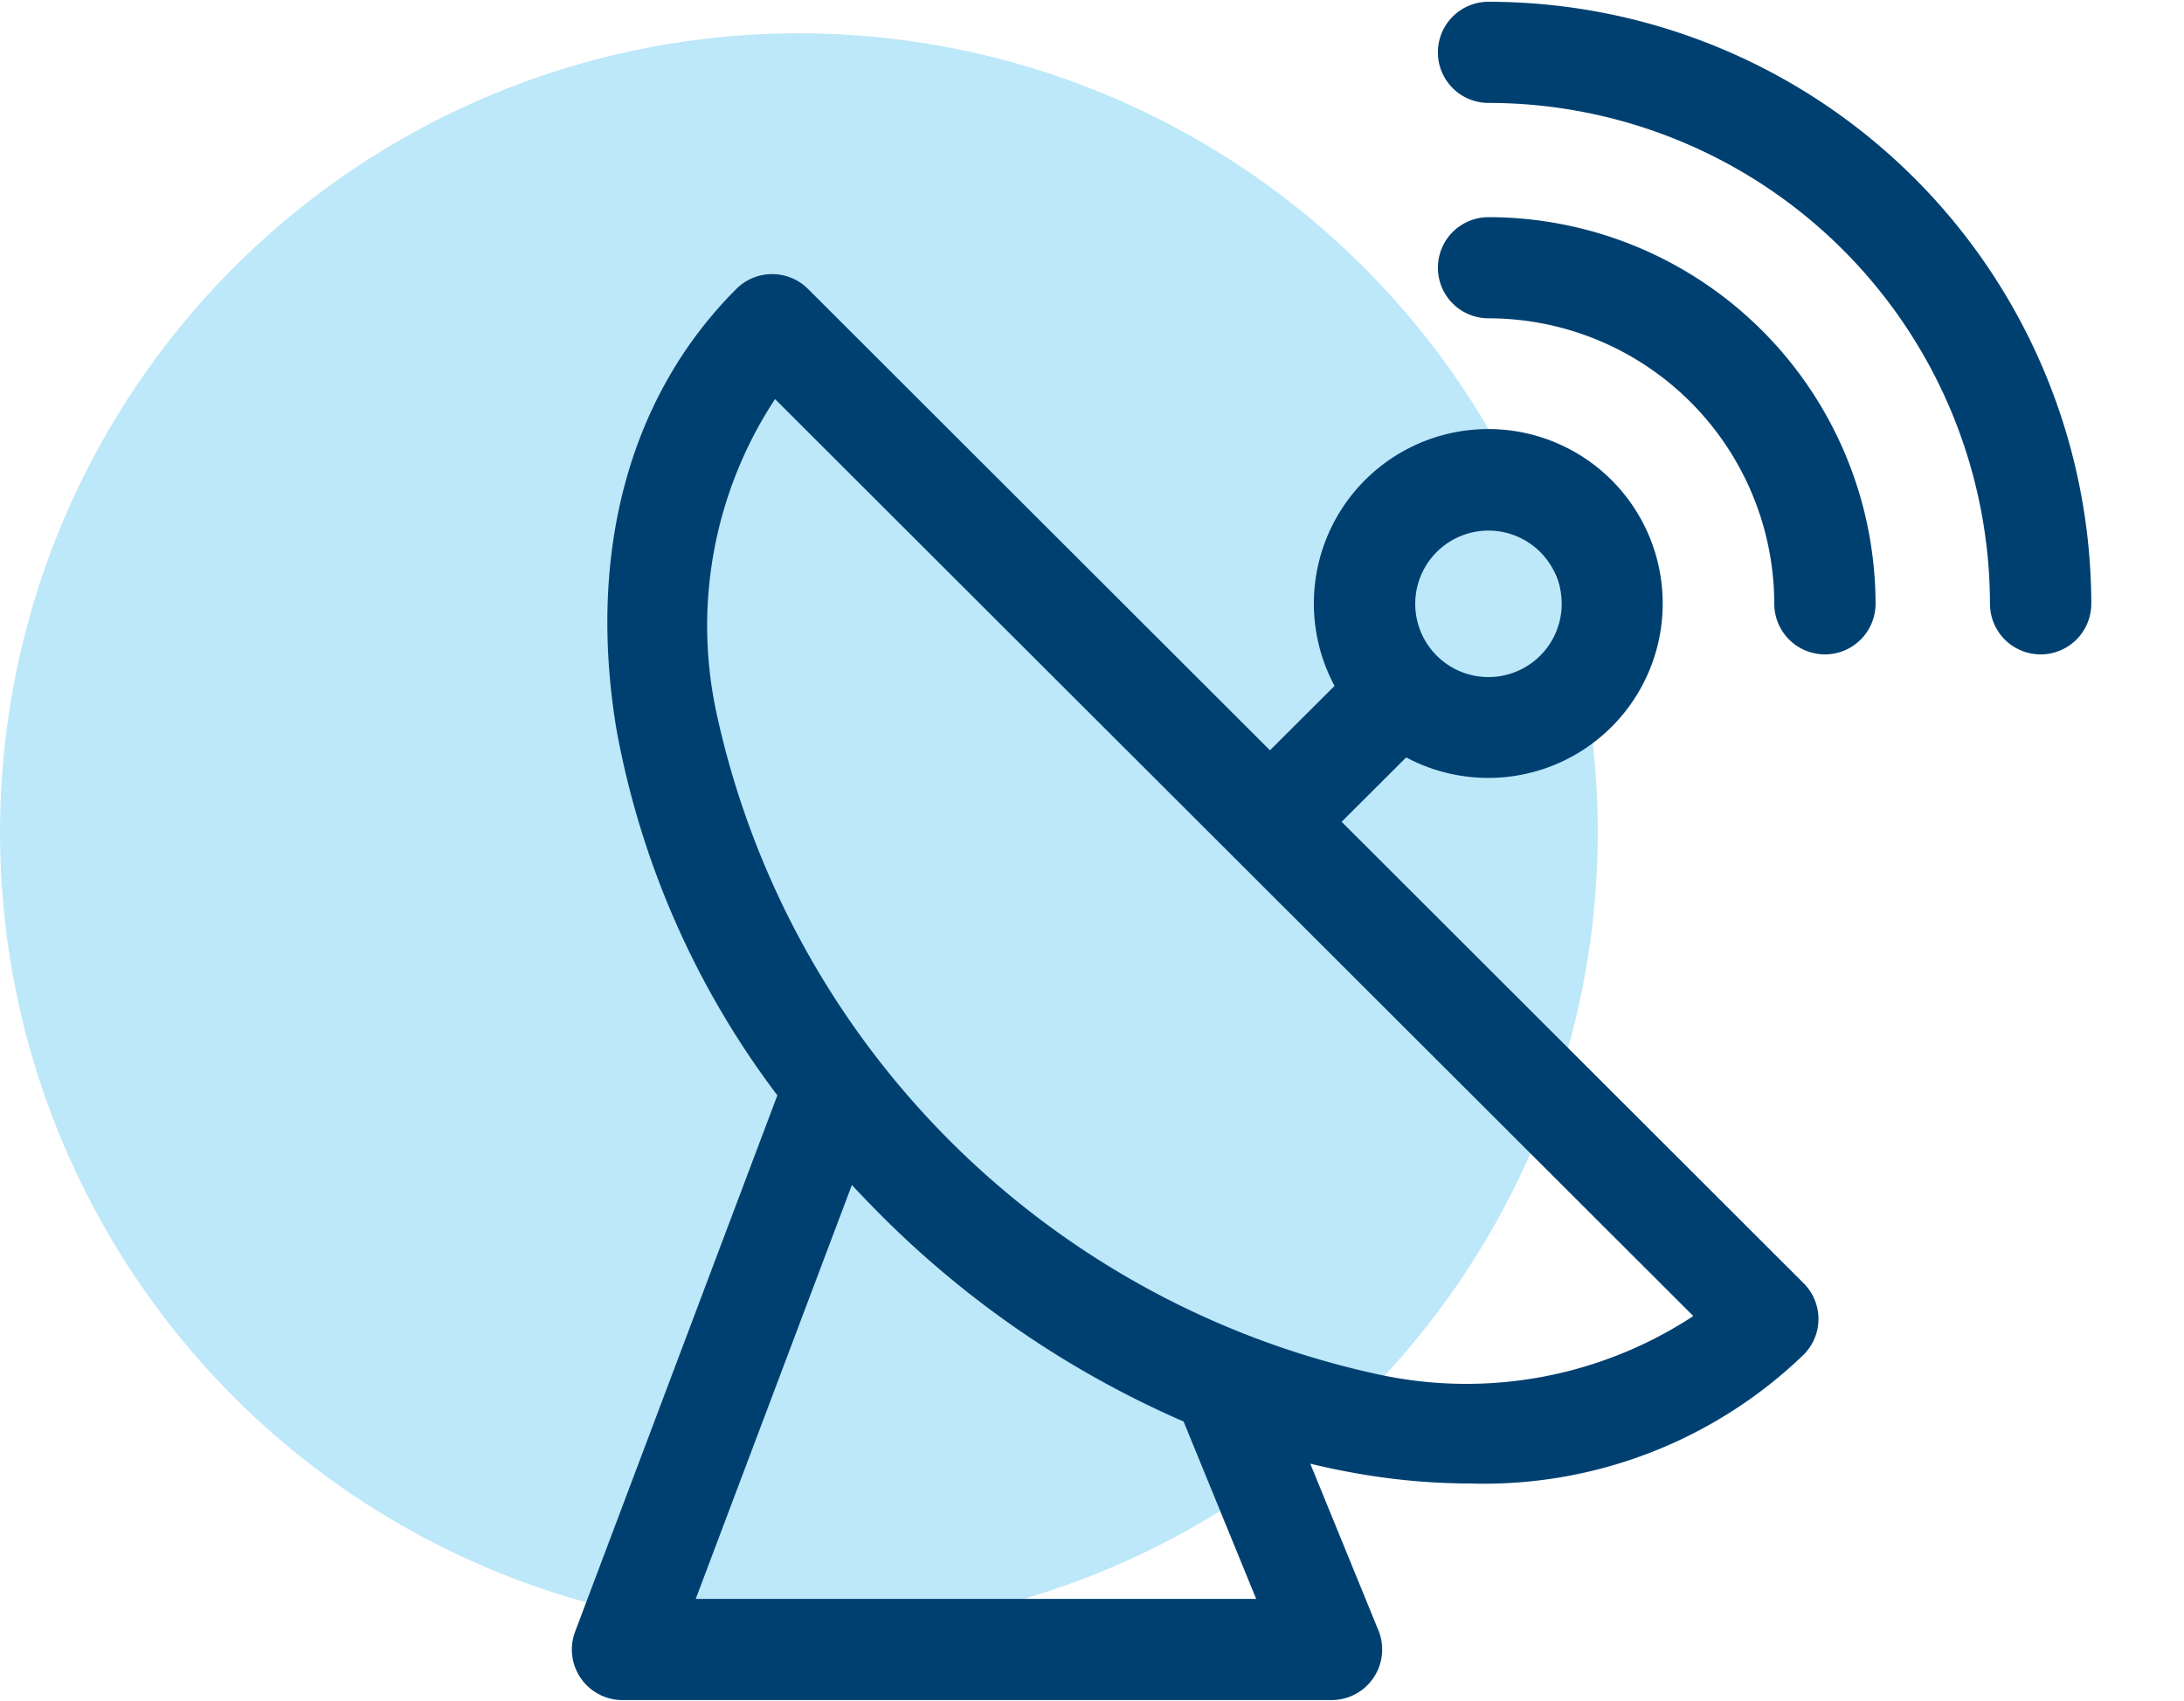
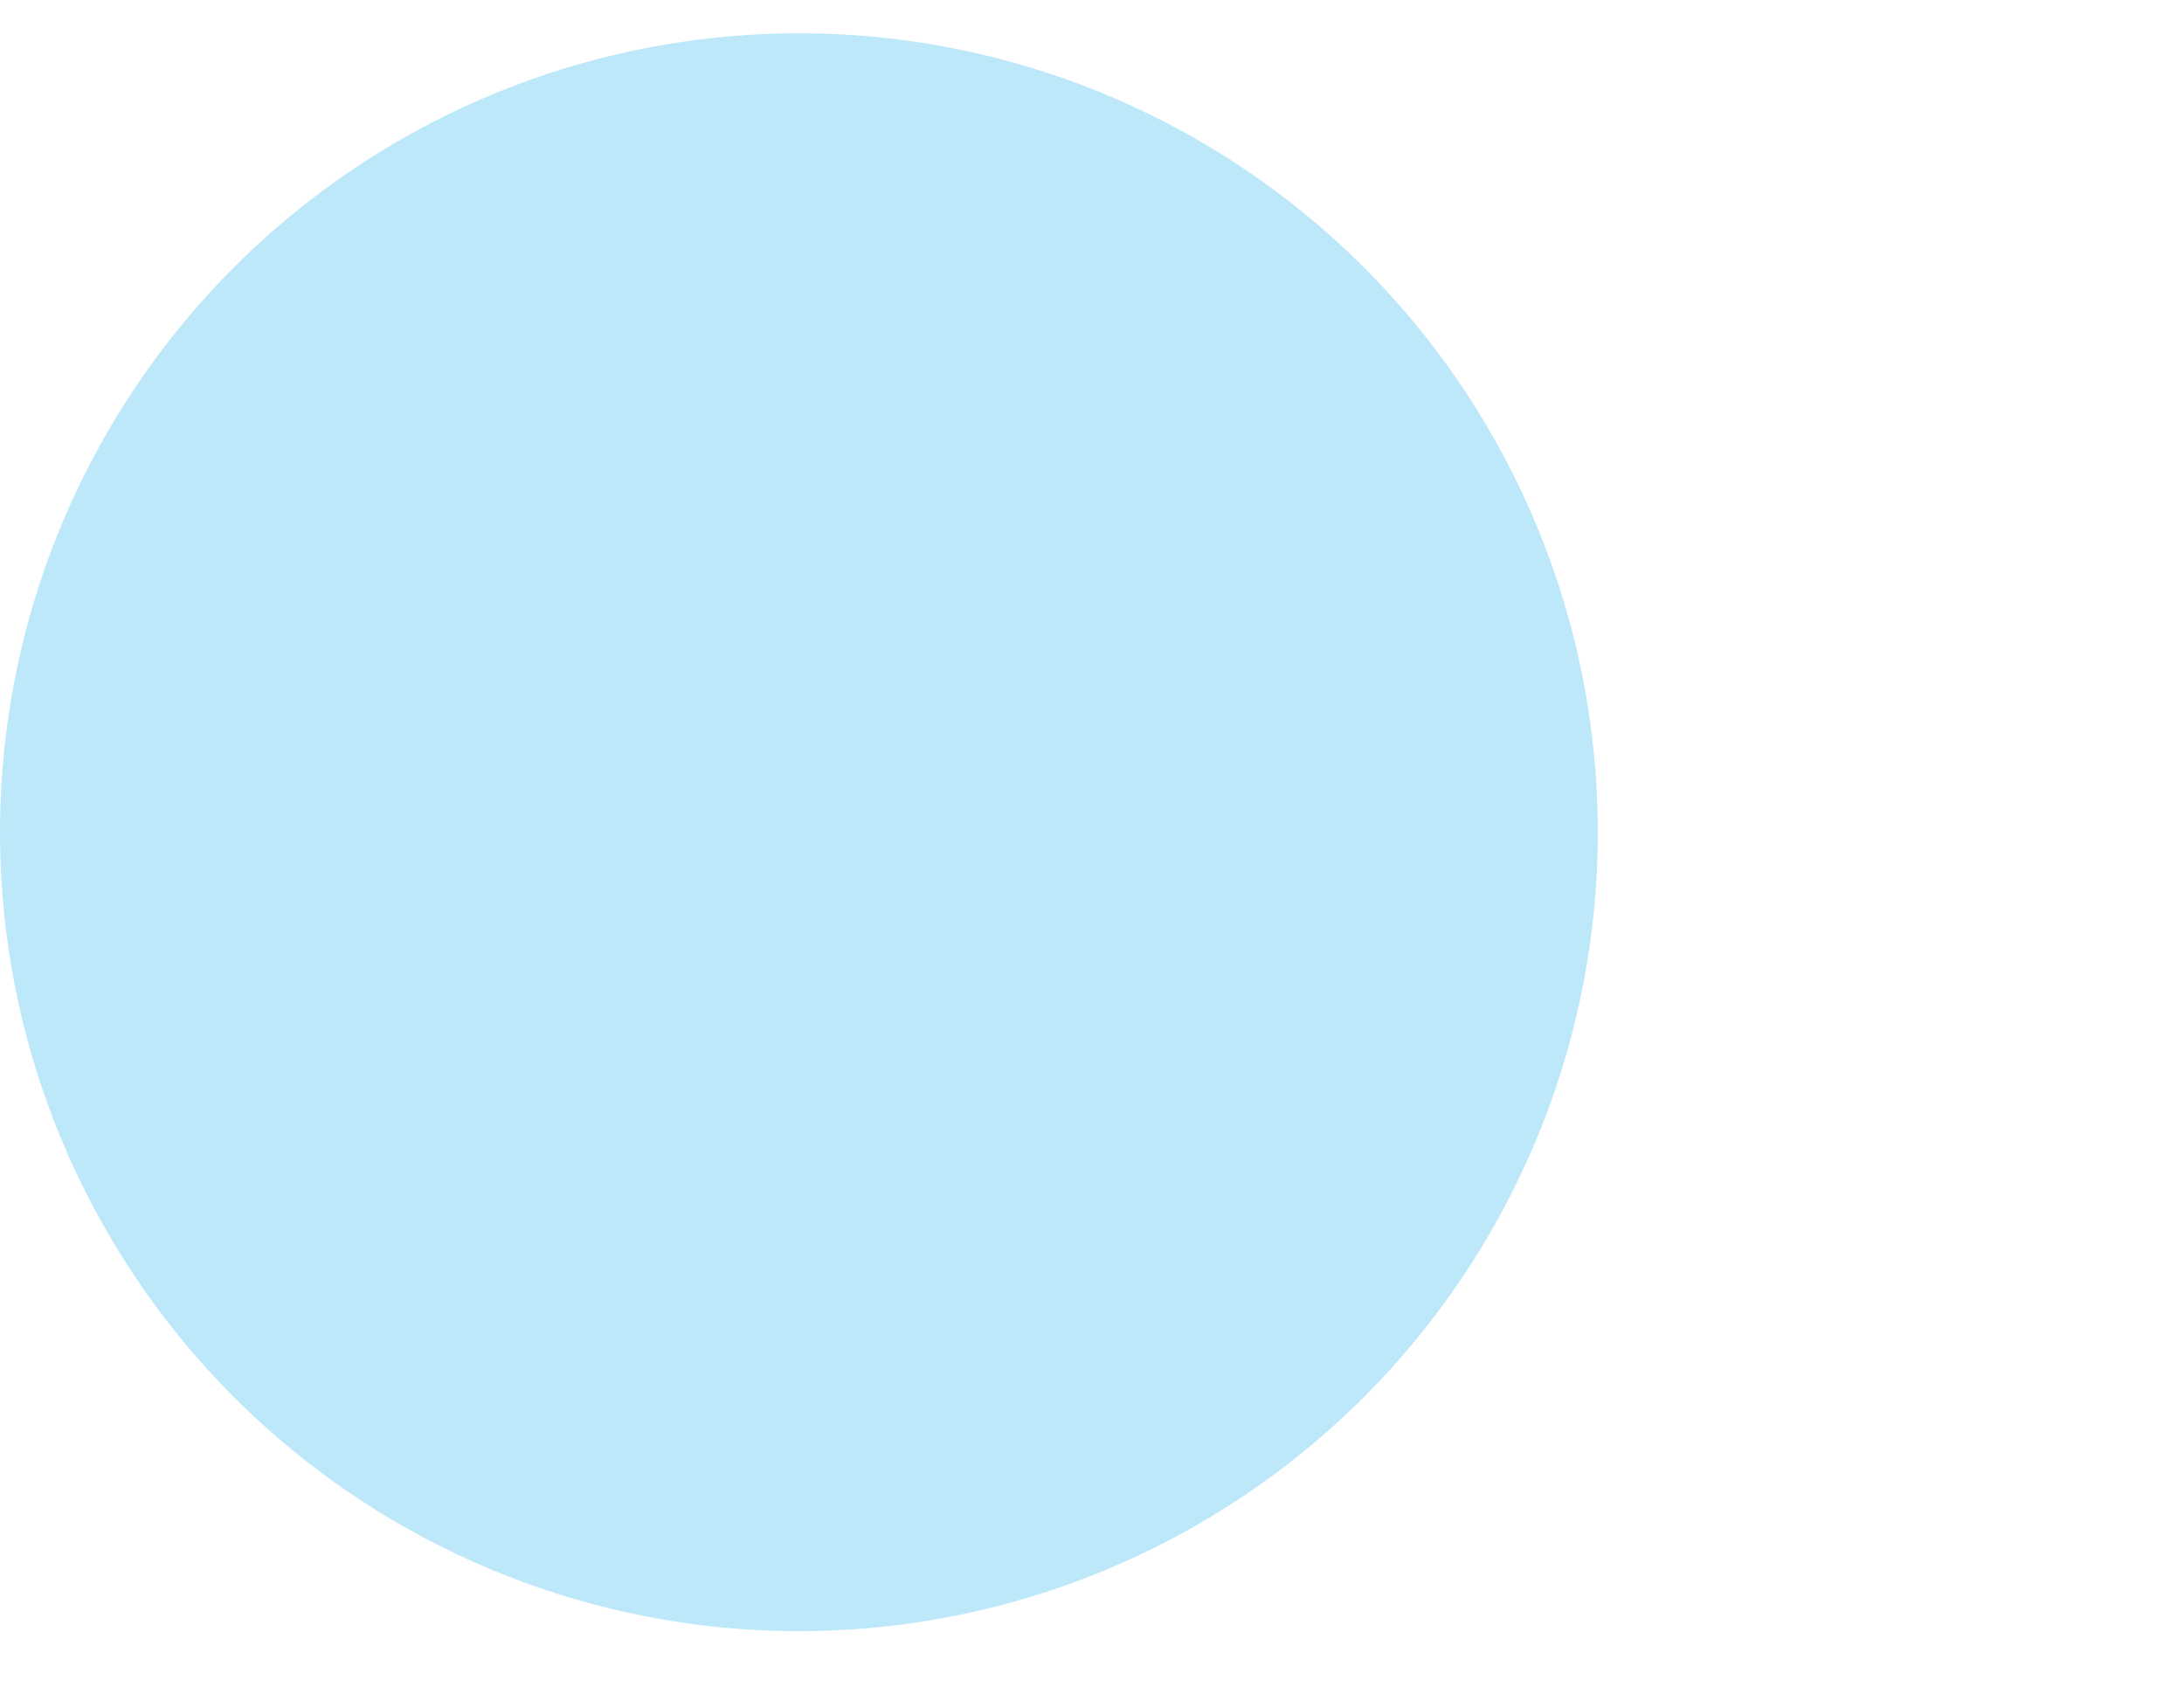
<svg xmlns="http://www.w3.org/2000/svg" width="65.611" height="51.1" viewBox="0 0 65.611 51.1">
  <defs>
    <clipPath id="clip-path">
-       <rect id="Retângulo_325" data-name="Retângulo 325" width="51.177" height="51.1" fill="#004071" />
-     </clipPath>
+       </clipPath>
  </defs>
  <g id="Grupo_102860" data-name="Grupo 102860" transform="translate(-95 -38)">
    <circle id="Elipse_40" data-name="Elipse 40" cx="24" cy="24" r="24" transform="translate(95 39)" fill="#5bc5f1" opacity="0.4" />
    <g id="Grupo_174" data-name="Grupo 174" transform="translate(109.434 38)">
      <g id="Grupo_173" data-name="Grupo 173" clip-path="url(#clip-path)">
        <path id="Caminho_1760" data-name="Caminho 1760" d="M375.213,691.184H358.376l4.691-12.434q.392.421.8.832a29.391,29.391,0,0,0,9.165,6.273Zm3.687-6.74A25.954,25.954,0,0,1,359,664.573a12.383,12.383,0,0,1,1.759-9.431l27.586,27.545A12.435,12.435,0,0,1,378.9,684.444Zm3.291-25.352a2.2,2.2,0,1,1-2.2,2.2A2.2,2.2,0,0,1,382.191,659.092Zm-4.411,8.748,1.939-1.935a5.24,5.24,0,1,0-2.152-2.148l-1.939,1.935-13.88-13.86a1.523,1.523,0,0,0-2.152,0c-3.21,3.206-4.488,7.908-3.6,13.241a25.9,25.9,0,0,0,4.832,10.984l-6.076,16.112a1.519,1.519,0,0,0,1.424,2.054h21.3a1.52,1.52,0,0,0,1.409-2.094l-2.047-5.007q.778.189,1.56.319a19.654,19.654,0,0,0,3.237.276,13.836,13.836,0,0,0,10.023-3.868,1.516,1.516,0,0,0,0-2.149Z" transform="translate(-351.909 -643.153)" fill="#004071" />
-         <path id="Caminho_1761" data-name="Caminho 1761" d="M395.091,648.828a1.519,1.519,0,1,0,0,3.038,8.589,8.589,0,0,1,8.586,8.574,1.521,1.521,0,0,0,3.043,0A11.633,11.633,0,0,0,395.091,648.828Z" transform="translate(-364.809 -642.304)" fill="#004071" />
        <path id="Caminho_1762" data-name="Caminho 1762" d="M395.091,639.148a1.519,1.519,0,1,0,0,3.039,15.072,15.072,0,0,1,15.066,15.044,1.522,1.522,0,0,0,3.044,0A18.117,18.117,0,0,0,395.091,639.148Z" transform="translate(-364.809 -639.095)" fill="#004071" />
      </g>
    </g>
  </g>
</svg>